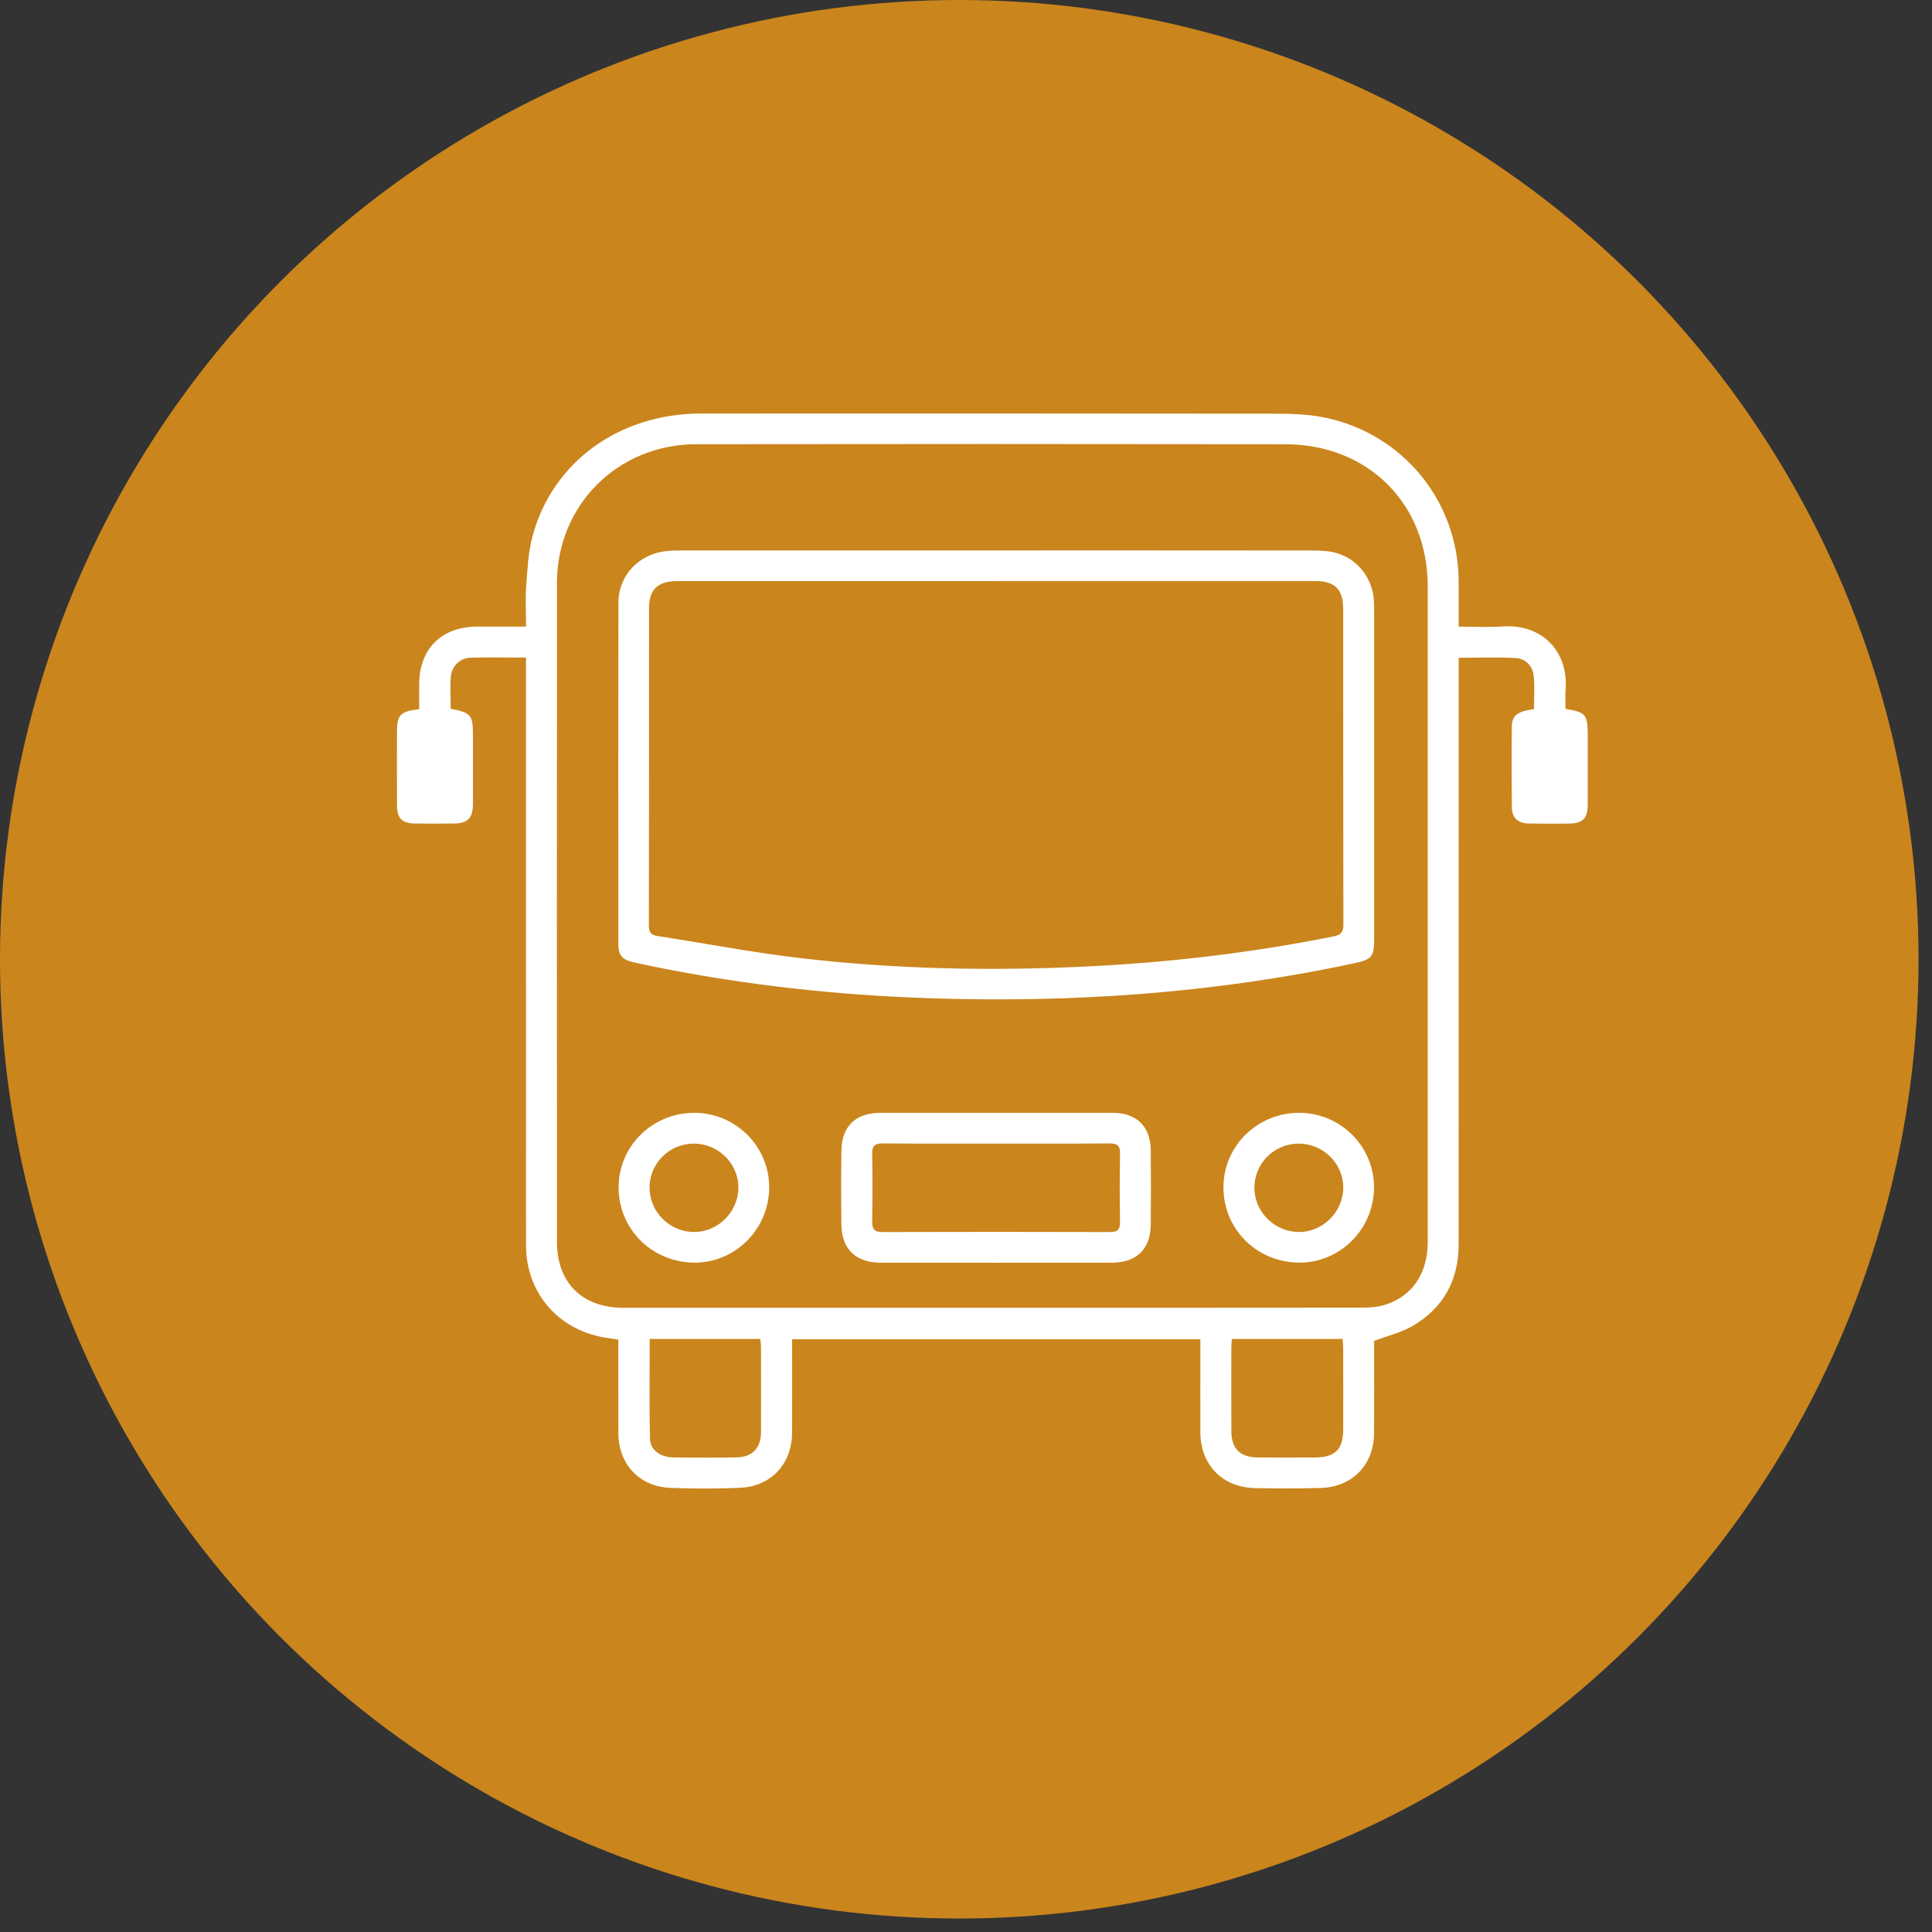
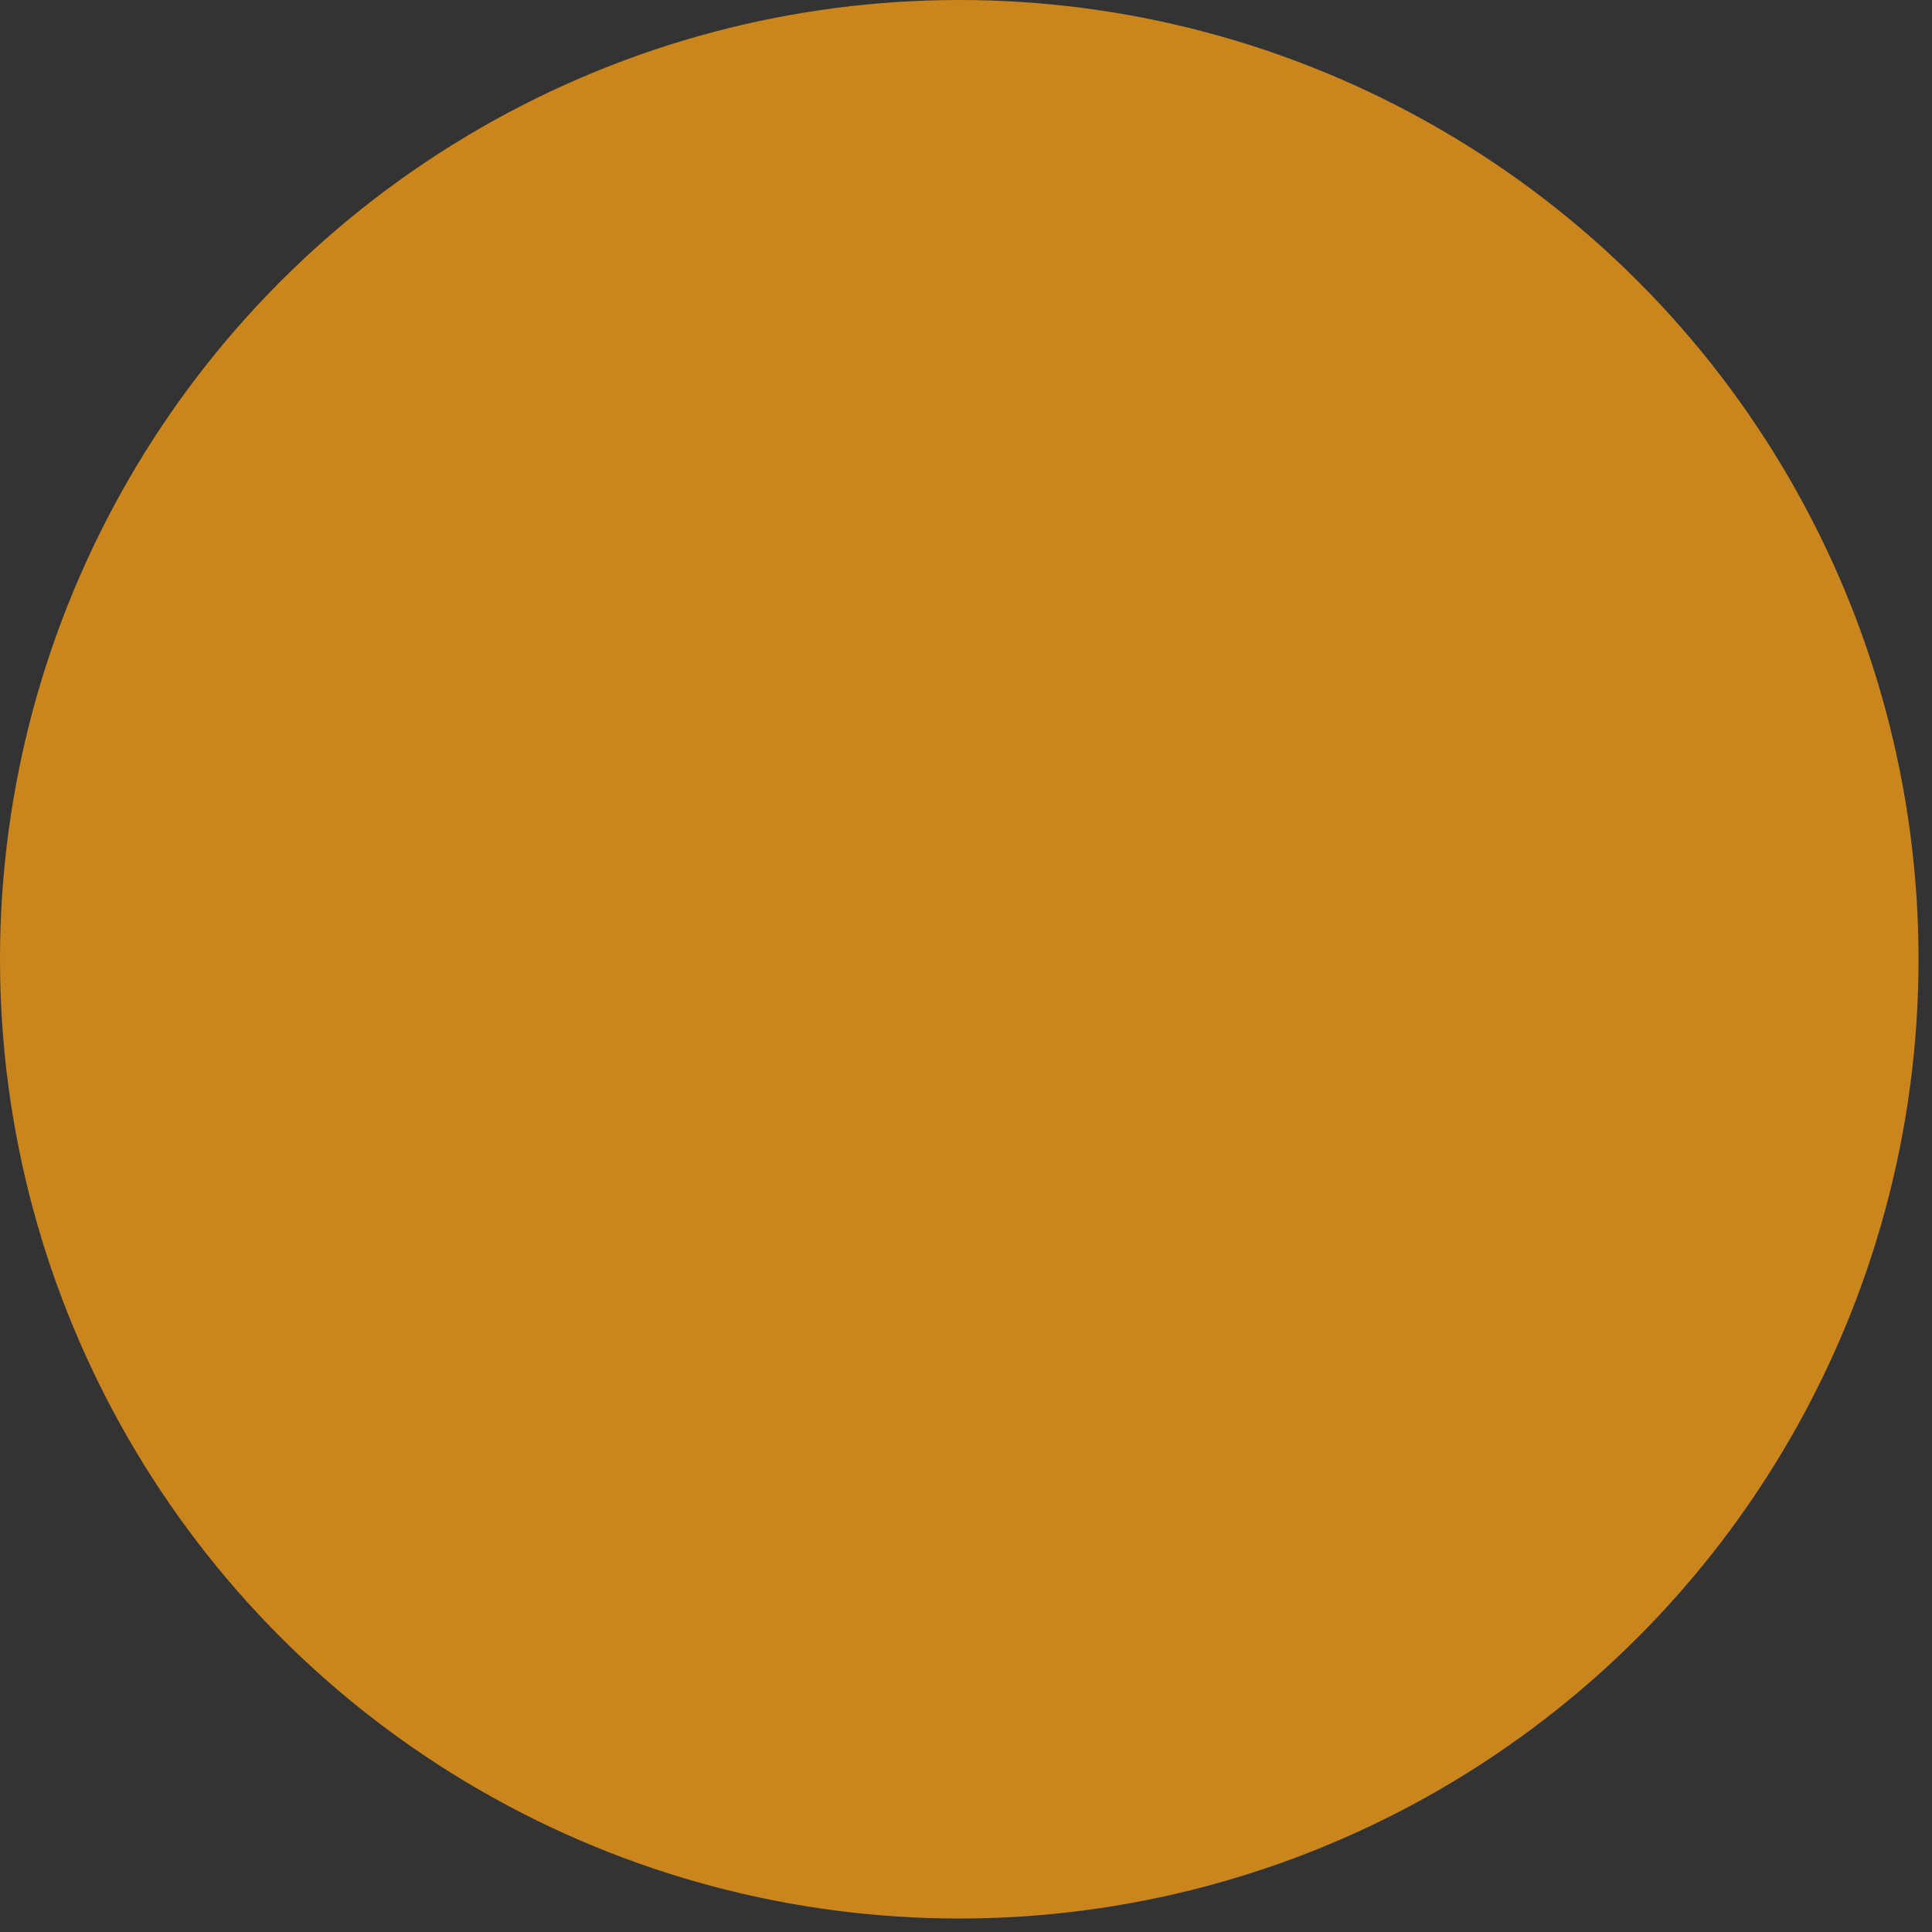
<svg xmlns="http://www.w3.org/2000/svg" width="66" height="66" viewBox="0 0 66 66" fill="none">
  <rect x="0" y="0" width="66" height="66" fill="#333333" stroke="none" />
  <circle cx="32.77" cy="32.77" r="32.77" fill="#CA851D" />
  <g clip-path="url(#clip0_4301_758)">
    <path d="M17.968 22.464C17.299 22.464 16.681 22.45 16.063 22.469C15.724 22.48 15.435 22.753 15.403 23.104C15.369 23.471 15.396 23.844 15.396 24.211C16.099 24.352 16.156 24.42 16.156 25.127C16.156 25.907 16.157 26.687 16.156 27.467C16.155 27.946 15.975 28.131 15.502 28.133C15.07 28.136 14.639 28.137 14.207 28.133C13.735 28.13 13.564 27.963 13.562 27.501C13.559 26.677 13.561 25.853 13.561 25.03C13.561 24.417 13.662 24.302 14.32 24.227C14.32 23.942 14.318 23.651 14.32 23.359C14.329 22.161 15.094 21.407 16.297 21.406C16.837 21.406 17.378 21.406 17.969 21.406C17.969 20.922 17.943 20.464 17.976 20.009C18.018 19.442 18.045 18.862 18.191 18.318C18.875 15.777 21.157 14.128 23.945 14.127C30.499 14.125 37.052 14.123 43.605 14.132C44.167 14.133 44.741 14.155 45.287 14.271C47.946 14.836 49.805 17.13 49.83 19.828C49.835 20.341 49.831 20.854 49.831 21.407C50.351 21.407 50.836 21.435 51.318 21.401C52.711 21.303 53.579 22.286 53.483 23.54C53.466 23.767 53.481 23.996 53.481 24.217C54.161 24.323 54.239 24.415 54.239 25.078C54.239 25.88 54.24 26.682 54.239 27.484C54.237 27.966 54.066 28.133 53.577 28.135C53.123 28.137 52.669 28.141 52.215 28.132C51.858 28.125 51.651 27.936 51.647 27.584C51.637 26.661 51.635 25.739 51.646 24.816C51.65 24.44 51.84 24.302 52.403 24.223C52.403 23.848 52.433 23.465 52.393 23.09C52.358 22.755 52.124 22.501 51.787 22.481C51.151 22.444 50.51 22.47 49.831 22.47C49.831 22.622 49.831 22.75 49.831 22.878C49.831 29.424 49.832 35.968 49.829 42.514C49.829 43.731 49.311 44.685 48.25 45.3C47.867 45.523 47.415 45.629 46.942 45.807C46.942 45.871 46.942 45.99 46.942 46.108C46.942 47.063 46.947 48.019 46.939 48.974C46.929 50.046 46.191 50.802 45.11 50.832C44.369 50.852 43.627 50.85 42.885 50.836C41.757 50.813 41.009 50.045 41.006 48.923C41.003 47.99 41.006 47.057 41.006 46.123V45.751H27.06C27.06 45.886 27.06 46.004 27.06 46.12C27.06 47.065 27.064 48.01 27.058 48.954C27.051 50.012 26.339 50.78 25.276 50.826C24.481 50.861 23.682 50.859 22.887 50.827C21.845 50.784 21.13 50.013 21.125 48.974C21.12 48.03 21.123 47.086 21.122 46.141C21.122 46.021 21.122 45.902 21.122 45.763C20.948 45.737 20.799 45.717 20.651 45.692C19.065 45.424 17.979 44.163 17.971 42.565C17.965 41.247 17.97 39.929 17.97 38.611C17.97 33.35 17.968 28.091 17.968 22.83C17.968 22.722 17.968 22.615 17.968 22.466L17.968 22.464ZM33.904 44.676C38.109 44.676 42.316 44.677 46.521 44.672C46.783 44.672 47.057 44.655 47.305 44.578C48.245 44.286 48.773 43.502 48.773 42.431C48.774 34.965 48.773 27.499 48.773 20.032C48.773 17.216 46.747 15.18 43.907 15.176C37.2 15.166 30.493 15.166 23.785 15.175C21.108 15.178 19.029 17.253 19.027 19.907C19.023 27.417 19.025 34.928 19.027 42.438C19.027 43.819 19.895 44.676 21.285 44.676C25.491 44.676 29.697 44.676 33.902 44.676H33.904ZM22.195 45.741C22.195 46.902 22.177 48.03 22.205 49.157C22.215 49.541 22.564 49.782 23.009 49.788C23.728 49.798 24.448 49.8 25.166 49.787C25.701 49.777 25.995 49.462 25.997 48.927C26 47.961 25.999 46.995 25.997 46.029C25.997 45.936 25.981 45.842 25.972 45.741H22.194H22.195ZM42.084 45.741C42.076 45.854 42.064 45.939 42.064 46.024C42.063 46.979 42.061 47.934 42.065 48.889C42.068 49.499 42.365 49.787 42.99 49.79C43.631 49.793 44.273 49.792 44.915 49.79C45.606 49.789 45.884 49.517 45.886 48.833C45.889 47.911 45.886 46.989 45.885 46.067C45.885 45.961 45.873 45.855 45.867 45.74H42.084L42.084 45.741Z" fill="white" />
-     <path d="M34.054 18.803C37.629 18.803 41.205 18.802 44.781 18.806C45.045 18.806 45.317 18.81 45.572 18.87C46.349 19.052 46.899 19.74 46.936 20.539C46.943 20.681 46.943 20.824 46.943 20.967C46.943 24.668 46.944 28.369 46.943 32.07C46.943 32.685 46.871 32.777 46.254 32.908C41.445 33.938 36.577 34.268 31.668 34.098C28.622 33.992 25.6 33.667 22.609 33.075C22.283 33.011 21.959 32.945 21.635 32.872C21.258 32.786 21.124 32.631 21.124 32.256C21.122 28.368 21.118 24.48 21.127 20.593C21.13 19.641 21.838 18.911 22.796 18.822C22.994 18.804 23.194 18.804 23.393 18.804C26.947 18.802 30.501 18.803 34.054 18.803H34.054ZM33.999 19.849V19.851C30.38 19.851 26.76 19.851 23.142 19.851C22.472 19.851 22.173 20.132 22.172 20.779C22.171 24.392 22.174 28.004 22.166 31.616C22.166 31.852 22.241 31.942 22.471 31.978C24.078 32.224 25.676 32.534 27.288 32.724C30.525 33.106 33.775 33.175 37.032 33.021C39.899 32.886 42.741 32.554 45.554 31.989C45.807 31.939 45.893 31.848 45.892 31.585C45.884 27.995 45.887 24.404 45.886 20.814C45.886 20.13 45.604 19.849 44.922 19.849C41.281 19.849 37.639 19.849 33.999 19.849Z" fill="white" />
-     <path d="M34.028 38.016C35.355 38.016 36.683 38.015 38.01 38.016C38.83 38.017 39.305 38.482 39.312 39.302C39.318 40.147 39.32 40.992 39.312 41.837C39.304 42.669 38.827 43.134 37.982 43.135C35.349 43.138 32.717 43.137 30.084 43.135C29.238 43.134 28.757 42.676 28.744 41.843C28.732 40.999 28.732 40.153 28.744 39.308C28.756 38.47 29.233 38.017 30.078 38.016C31.395 38.016 32.711 38.016 34.027 38.016H34.028ZM34.044 39.066C32.75 39.066 31.456 39.072 30.161 39.061C29.889 39.058 29.79 39.14 29.795 39.415C29.808 40.184 29.807 40.952 29.795 41.719C29.791 41.981 29.866 42.09 30.149 42.089C32.738 42.081 35.327 42.081 37.916 42.089C38.177 42.09 38.265 42.003 38.261 41.747C38.25 40.968 38.247 40.189 38.262 39.41C38.268 39.129 38.16 39.058 37.893 39.061C36.61 39.072 35.326 39.066 34.043 39.066H34.044Z" fill="white" />
    <path d="M46.939 40.601C46.915 42.022 45.744 43.163 44.339 43.133C42.891 43.102 41.768 41.945 41.795 40.511C41.822 39.105 43.002 37.988 44.43 38.016C45.837 38.044 46.962 39.203 46.939 40.601H46.939ZM42.852 40.576C42.855 41.403 43.54 42.084 44.372 42.087C45.193 42.09 45.884 41.399 45.888 40.57C45.892 39.75 45.199 39.066 44.364 39.067C43.526 39.069 42.85 39.744 42.852 40.576H42.852Z" fill="white" />
    <path d="M26.276 40.601C26.253 42.022 25.082 43.163 23.677 43.133C22.229 43.102 21.106 41.945 21.133 40.511C21.159 39.105 22.339 37.988 23.768 38.016C25.175 38.044 26.299 39.203 26.277 40.601H26.276ZM22.19 40.576C22.192 41.403 22.878 42.084 23.709 42.087C24.53 42.09 25.221 41.399 25.225 40.57C25.23 39.75 24.536 39.066 23.701 39.067C22.864 39.069 22.187 39.744 22.189 40.576H22.19Z" fill="white" />
  </g>
  <defs>
    <clipPath id="clip0_4301_758">
-       <rect width="40.68" height="36.725" fill="white" transform="translate(13.56 14.125)" />
-     </clipPath>
+       </clipPath>
  </defs>
</svg>